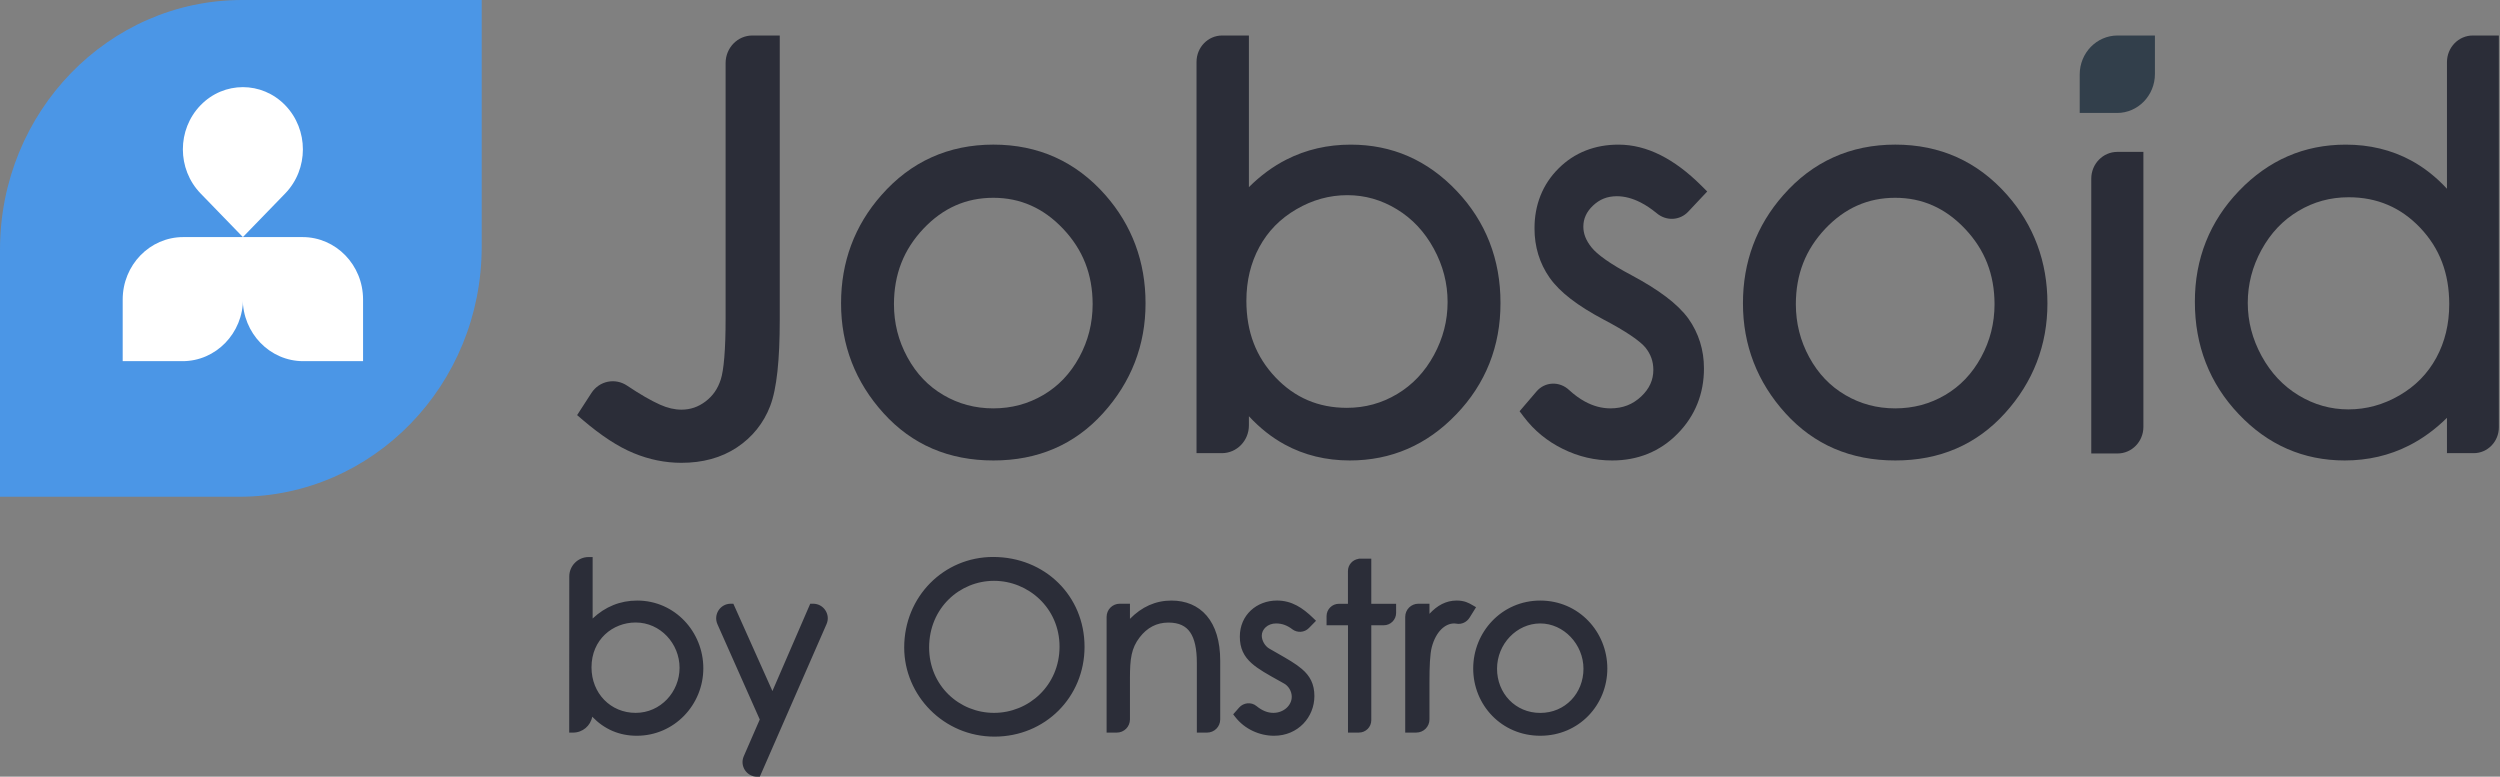
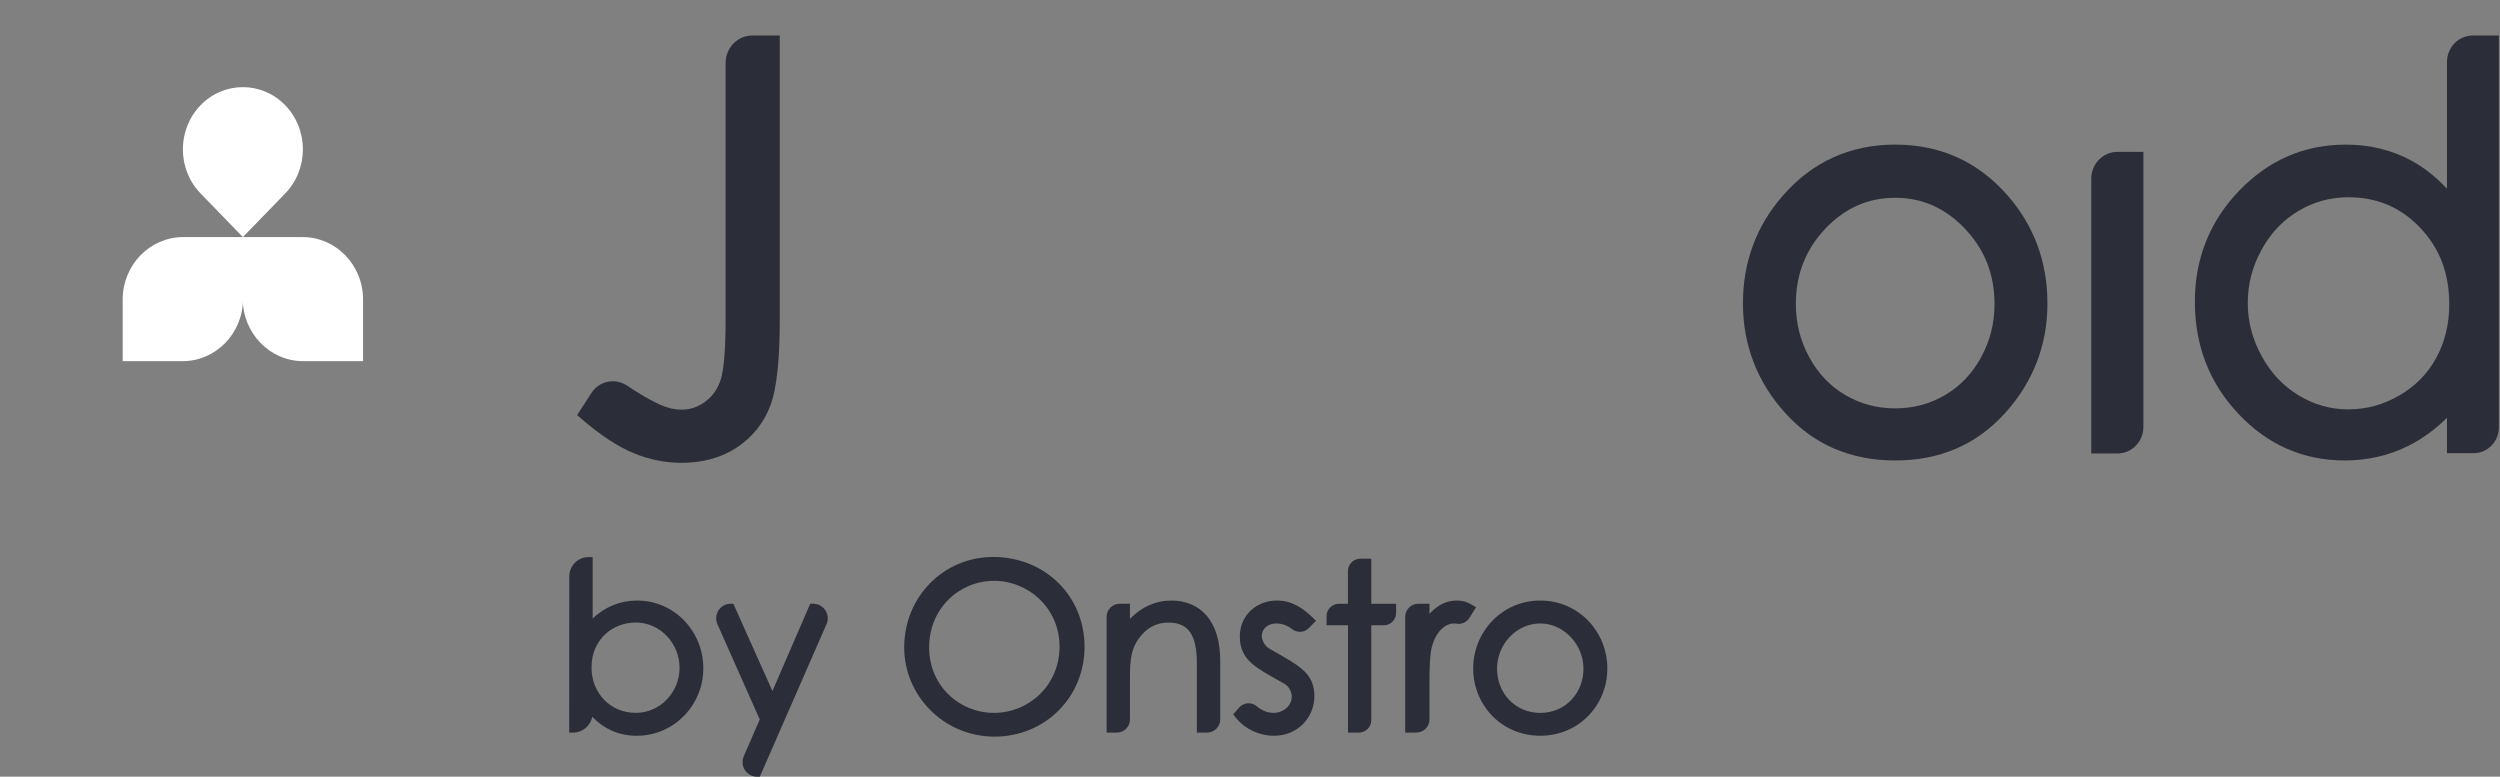
<svg xmlns="http://www.w3.org/2000/svg" width="103" height="32" viewBox="0 0 103 32" fill="none">
  <rect x="0" y="0" width="103" height="32" fill="#808080" stroke="none" />
  <path fill-rule="evenodd" clip-rule="evenodd" d="M40.917 22.947C38.883 22.947 37.253 24.581 37.253 26.677C37.253 28.653 38.881 30.349 40.972 30.349C43.062 30.349 44.683 28.721 44.683 26.65V26.647C44.683 24.548 43.049 22.947 40.917 22.947ZM38.28 26.677C38.28 25.044 39.547 23.93 40.953 23.93C42.362 23.93 43.653 25.047 43.653 26.641C43.653 28.237 42.388 29.37 40.953 29.37C39.518 29.37 38.28 28.246 38.28 26.677ZM55.979 23.017H56.497V24.876H57.52V25.252C57.52 25.533 57.292 25.761 57.011 25.761H56.497V29.673C56.497 29.954 56.269 30.182 55.988 30.182H55.537V25.761H54.654V25.385C54.654 25.104 54.882 24.876 55.163 24.876H55.535V23.529C55.535 23.272 55.725 23.06 55.972 23.025L55.979 23.017ZM51.048 29.156L50.946 29.273L50.807 29.43L50.889 29.536C51.277 30.039 51.89 30.313 52.49 30.313C53.485 30.313 54.153 29.541 54.153 28.678C54.153 28.433 54.109 28.224 54.019 28.037C53.929 27.851 53.797 27.698 53.633 27.558C53.384 27.345 53.043 27.15 52.638 26.919C52.526 26.855 52.409 26.789 52.288 26.718C52.114 26.617 51.985 26.387 51.985 26.191C51.985 25.924 52.229 25.686 52.573 25.686C52.829 25.686 53.037 25.77 53.243 25.925L53.243 25.926C53.451 26.082 53.743 26.063 53.926 25.876L54.22 25.577L54.104 25.464C53.669 25.041 53.219 24.742 52.612 24.742C51.774 24.742 51.081 25.339 51.081 26.227C51.081 26.464 51.12 26.668 51.204 26.851C51.288 27.035 51.411 27.188 51.568 27.328C51.839 27.569 52.227 27.785 52.705 28.05L52.889 28.153L52.892 28.154C53.084 28.257 53.22 28.475 53.22 28.706C53.22 29.067 52.883 29.37 52.462 29.37C52.227 29.37 51.996 29.277 51.768 29.09C51.548 28.908 51.227 28.949 51.048 29.156ZM46.554 25.496C47.038 25.004 47.606 24.743 48.263 24.743C48.847 24.743 49.357 24.945 49.719 25.371C50.077 25.793 50.273 26.414 50.273 27.222V29.64C50.273 29.941 50.031 30.183 49.73 30.183H49.31V27.308C49.31 26.733 49.219 26.318 49.034 26.05C48.858 25.795 48.581 25.65 48.138 25.65C47.656 25.65 47.263 25.856 46.952 26.262C46.611 26.706 46.554 27.144 46.554 27.928V29.64C46.554 29.941 46.312 30.183 46.012 30.183H45.592V25.416C45.592 25.115 45.834 24.873 46.134 24.873H46.554V25.496ZM29.558 25.717C29.384 25.319 29.672 24.873 30.109 24.873H30.214L31.824 28.471L33.382 24.873H33.502C33.934 24.873 34.229 25.317 34.053 25.714L31.304 32H31.193C30.759 32 30.471 31.555 30.642 31.16L31.302 29.643L29.558 25.717ZM58.894 24.873V25.289C59.211 24.948 59.573 24.742 60.016 24.742C60.338 24.742 60.518 24.846 60.651 24.923L60.669 24.933L60.814 25.017L60.548 25.445C60.436 25.626 60.219 25.74 59.997 25.694L59.993 25.693C59.974 25.688 59.948 25.686 59.913 25.686C59.549 25.686 59.168 26.003 58.991 26.655C58.914 26.951 58.894 27.446 58.894 28.125V29.64C58.894 29.94 58.652 30.182 58.351 30.182H57.895V25.416C57.895 25.115 58.137 24.873 58.437 24.873H58.894ZM60.696 27.542C60.696 26.041 61.871 24.743 63.459 24.743C65.046 24.743 66.222 26.032 66.222 27.542C66.222 29.044 65.056 30.313 63.459 30.313C61.862 30.313 60.696 29.044 60.696 27.542ZM63.459 25.686C62.493 25.686 61.678 26.527 61.678 27.553C61.678 28.559 62.428 29.372 63.459 29.372C64.489 29.372 65.239 28.559 65.239 27.553C65.239 26.545 64.423 25.686 63.459 25.686ZM23.454 23.751C23.454 23.309 23.813 22.95 24.255 22.95H24.417V25.482C24.936 24.994 25.555 24.743 26.253 24.743C27.806 24.743 28.977 26.034 28.977 27.533C28.977 29.036 27.784 30.313 26.234 30.313C25.514 30.313 24.897 30.045 24.4 29.529C24.331 29.901 24.005 30.183 23.613 30.183H23.451L23.454 23.751ZM26.189 25.647C25.247 25.647 24.37 26.345 24.37 27.494C24.37 28.563 25.155 29.37 26.189 29.37C27.22 29.37 27.998 28.503 27.998 27.514C27.998 26.517 27.209 25.647 26.189 25.647Z" fill="#2B2D38" />
  <path fill-rule="evenodd" clip-rule="evenodd" d="M29.895 13.12C29.895 13.762 29.877 14.296 29.842 14.719C29.808 15.14 29.755 15.453 29.697 15.631C29.573 16.019 29.371 16.309 29.069 16.539C28.764 16.769 28.447 16.876 28.078 16.878C27.797 16.878 27.504 16.812 27.193 16.672C26.825 16.508 26.373 16.248 25.841 15.891C25.347 15.557 24.691 15.691 24.366 16.192L23.777 17.103L24.018 17.309C24.768 17.948 25.46 18.404 26.111 18.671C26.751 18.935 27.407 19.068 28.072 19.068C28.944 19.069 29.717 18.862 30.359 18.436C30.992 18.017 31.459 17.438 31.731 16.729C31.872 16.36 31.966 15.89 32.031 15.3C32.095 14.711 32.126 14.003 32.126 13.174V1.463H30.997C30.388 1.463 29.895 1.971 29.895 2.598V13.12Z" fill="#2B2D38" />
-   <path fill-rule="evenodd" clip-rule="evenodd" d="M40.924 8.149C41.485 8.149 41.998 8.255 42.474 8.466C42.95 8.677 43.391 8.994 43.801 9.427C44.618 10.292 45.014 11.301 45.017 12.53C45.016 13.317 44.834 14.039 44.465 14.718C44.094 15.398 43.605 15.908 42.983 16.274C42.357 16.641 41.679 16.824 40.924 16.825C40.169 16.824 39.491 16.641 38.865 16.274C38.243 15.908 37.754 15.398 37.384 14.718C37.014 14.038 36.831 13.317 36.831 12.53C36.834 11.3 37.229 10.291 38.042 9.426C38.45 8.994 38.89 8.677 39.367 8.466C39.844 8.255 40.359 8.149 40.924 8.149ZM43.468 6.477C42.696 6.13 41.846 5.958 40.929 5.958C40.009 5.958 39.156 6.131 38.382 6.481C37.607 6.829 36.915 7.354 36.31 8.044C35.209 9.291 34.649 10.799 34.652 12.497C34.649 14.215 35.243 15.747 36.403 17.025C36.986 17.67 37.661 18.16 38.42 18.486C39.179 18.811 40.018 18.972 40.929 18.971C41.837 18.972 42.674 18.811 43.431 18.485C44.188 18.16 44.862 17.67 45.445 17.025C46.605 15.747 47.199 14.215 47.196 12.497C47.199 10.791 46.639 9.281 45.538 8.032C44.933 7.346 44.241 6.825 43.468 6.477Z" fill="#2B2D38" />
-   <path fill-rule="evenodd" clip-rule="evenodd" d="M59.077 14.632C58.698 15.326 58.199 15.853 57.565 16.233C56.929 16.613 56.246 16.802 55.491 16.803C54.899 16.802 54.365 16.697 53.879 16.489C53.392 16.281 52.951 15.97 52.548 15.545C51.747 14.698 51.354 13.677 51.351 12.4C51.351 11.565 51.53 10.832 51.885 10.178C52.239 9.527 52.739 9.014 53.408 8.623C54.079 8.232 54.773 8.042 55.512 8.041C56.236 8.042 56.906 8.231 57.547 8.62C58.185 9.008 58.688 9.542 59.072 10.244C59.454 10.947 59.641 11.673 59.641 12.443C59.641 13.213 59.455 13.936 59.077 14.632ZM55.653 5.959C54.702 5.958 53.814 6.162 53.007 6.571C52.449 6.853 51.932 7.235 51.455 7.71V1.463H50.352C49.769 1.463 49.297 1.95 49.297 2.55V18.67H49.645H50.342C50.957 18.67 51.455 18.157 51.455 17.524V17.149C51.904 17.632 52.397 18.024 52.936 18.317C53.739 18.754 54.637 18.971 55.612 18.971C56.46 18.971 57.257 18.813 57.992 18.494C58.727 18.176 59.398 17.698 59.999 17.07C61.207 15.815 61.824 14.261 61.82 12.486C61.824 10.693 61.214 9.126 60.016 7.867C59.419 7.237 58.753 6.757 58.022 6.437C57.291 6.117 56.498 5.959 55.653 5.959Z" fill="#2B2D38" />
-   <path fill-rule="evenodd" clip-rule="evenodd" d="M66.612 8.084C66.926 8.085 67.248 8.166 67.59 8.34C67.803 8.448 68.022 8.593 68.247 8.777C68.647 9.12 69.21 9.088 69.555 8.721L70.337 7.889L70.086 7.639C69.536 7.093 68.979 6.674 68.412 6.39C67.846 6.106 67.266 5.959 66.686 5.959C65.715 5.956 64.863 6.287 64.212 6.941C63.556 7.59 63.218 8.444 63.222 9.413C63.22 10.16 63.43 10.85 63.842 11.438C64.269 12.047 65.007 12.6 66.058 13.16C66.529 13.407 66.911 13.631 67.202 13.829C67.492 14.024 67.692 14.197 67.791 14.318C68.014 14.598 68.116 14.887 68.118 15.239C68.117 15.451 68.077 15.64 67.996 15.82C67.915 15.999 67.791 16.171 67.614 16.338C67.262 16.665 66.865 16.822 66.353 16.825C65.993 16.824 65.646 16.733 65.294 16.541C65.078 16.424 64.861 16.265 64.644 16.066C64.251 15.699 63.651 15.721 63.304 16.128L62.607 16.943L62.784 17.178C63.207 17.738 63.747 18.18 64.388 18.495C65.028 18.812 65.709 18.972 66.415 18.971C67.473 18.975 68.4 18.601 69.116 17.868C69.834 17.144 70.207 16.218 70.203 15.174C70.204 14.424 69.987 13.726 69.561 13.125C69.109 12.508 68.333 11.936 67.221 11.34C66.784 11.109 66.425 10.893 66.149 10.699C65.873 10.505 65.679 10.33 65.574 10.196C65.333 9.897 65.235 9.625 65.234 9.338C65.234 9.171 65.266 9.024 65.329 8.884C65.392 8.743 65.489 8.607 65.63 8.472C65.91 8.209 66.214 8.087 66.612 8.084Z" fill="#2B2D38" />
  <path fill-rule="evenodd" clip-rule="evenodd" d="M78.082 8.149C78.643 8.149 79.156 8.255 79.632 8.466C80.108 8.677 80.549 8.994 80.959 9.427C81.776 10.292 82.171 11.301 82.175 12.53C82.174 13.317 81.992 14.039 81.622 14.718C81.251 15.397 80.763 15.908 80.141 16.274C79.515 16.641 78.836 16.824 78.082 16.825C77.327 16.824 76.649 16.641 76.023 16.274C75.401 15.908 74.912 15.398 74.541 14.718C74.172 14.039 73.99 13.317 73.989 12.53C73.992 11.3 74.386 10.291 75.199 9.426C75.608 8.994 76.048 8.677 76.525 8.466C77.002 8.255 77.517 8.149 78.082 8.149ZM80.626 6.477C79.854 6.13 79.004 5.958 78.087 5.958C77.167 5.958 76.313 6.131 75.54 6.481C74.765 6.829 74.072 7.354 73.468 8.044C72.367 9.291 71.807 10.799 71.81 12.497C71.807 14.215 72.401 15.747 73.56 17.025C74.144 17.67 74.819 18.16 75.578 18.486C76.337 18.811 77.176 18.972 78.087 18.971C78.994 18.972 79.832 18.811 80.588 18.485C81.345 18.16 82.02 17.67 82.603 17.025C83.763 15.747 84.357 14.215 84.354 12.497C84.356 10.791 83.796 9.281 82.695 8.032C82.09 7.346 81.398 6.825 80.626 6.477Z" fill="#2B2D38" />
  <path fill-rule="evenodd" clip-rule="evenodd" d="M100.375 14.742C100.019 15.394 99.52 15.904 98.855 16.291C98.187 16.677 97.494 16.866 96.754 16.867C96.021 16.866 95.345 16.676 94.704 16.289C94.066 15.902 93.562 15.367 93.178 14.667C92.795 13.964 92.609 13.242 92.608 12.48C92.609 11.711 92.794 10.99 93.173 10.295C93.553 9.602 94.052 9.076 94.687 8.696C95.323 8.315 96.008 8.127 96.764 8.127C97.356 8.127 97.891 8.233 98.378 8.441C98.865 8.648 99.307 8.96 99.711 9.383C100.512 10.229 100.906 11.249 100.909 12.524C100.909 13.358 100.729 14.089 100.375 14.742ZM100.815 7.776C100.369 7.295 99.877 6.904 99.337 6.612C98.529 6.175 97.625 5.958 96.644 5.959C95.795 5.959 94.997 6.116 94.262 6.435C93.526 6.754 92.854 7.232 92.251 7.86C91.043 9.114 90.425 10.665 90.429 12.432C90.425 14.233 91.036 15.803 92.235 17.062C92.832 17.693 93.499 18.173 94.231 18.492C94.962 18.812 95.756 18.971 96.602 18.971C97.554 18.971 98.445 18.766 99.256 18.353C99.817 18.069 100.336 17.686 100.815 17.214V18.67H101.918C102.489 18.67 102.953 18.193 102.953 17.605V1.463H101.88C101.292 1.463 100.815 1.954 100.815 2.56V7.776Z" fill="#2B2D38" />
  <path fill-rule="evenodd" clip-rule="evenodd" d="M86.16 18.683H87.244C87.832 18.683 88.308 18.192 88.308 17.588V6.258H87.233C86.64 6.258 86.16 6.753 86.16 7.363V18.683Z" fill="#2B2D38" />
-   <path fill-rule="evenodd" clip-rule="evenodd" d="M85.684 4.654V3.067C85.684 2.181 86.382 1.463 87.243 1.463H88.783V3.049C88.783 3.935 88.085 4.654 87.224 4.654H85.684Z" fill="#323F4B" />
-   <path fill-rule="evenodd" clip-rule="evenodd" d="M0 20.466V10.29C0 4.607 4.467 0 9.978 0H19.846V10.169C19.846 15.856 15.375 20.466 9.861 20.466H0Z" fill="#4B96E6" />
  <path fill-rule="evenodd" clip-rule="evenodd" d="M11.749 7.972L10.007 9.768L8.264 7.97C7.291 6.966 7.291 5.339 8.264 4.335L8.265 4.334C9.227 3.342 10.787 3.342 11.749 4.334C12.723 5.339 12.723 6.967 11.749 7.972" fill="white" />
  <path fill-rule="evenodd" clip-rule="evenodd" d="M7.55 9.768H10.013V12.31C10.013 13.729 8.897 14.88 7.52 14.88H5.055V12.34C5.055 10.92 6.172 9.768 7.55 9.768" fill="white" />
  <path fill-rule="evenodd" clip-rule="evenodd" d="M12.495 14.88H14.958V12.338C14.958 10.919 13.843 9.768 12.466 9.768H10.001V12.308C10.001 13.729 11.118 14.88 12.495 14.88" fill="white" />
</svg>